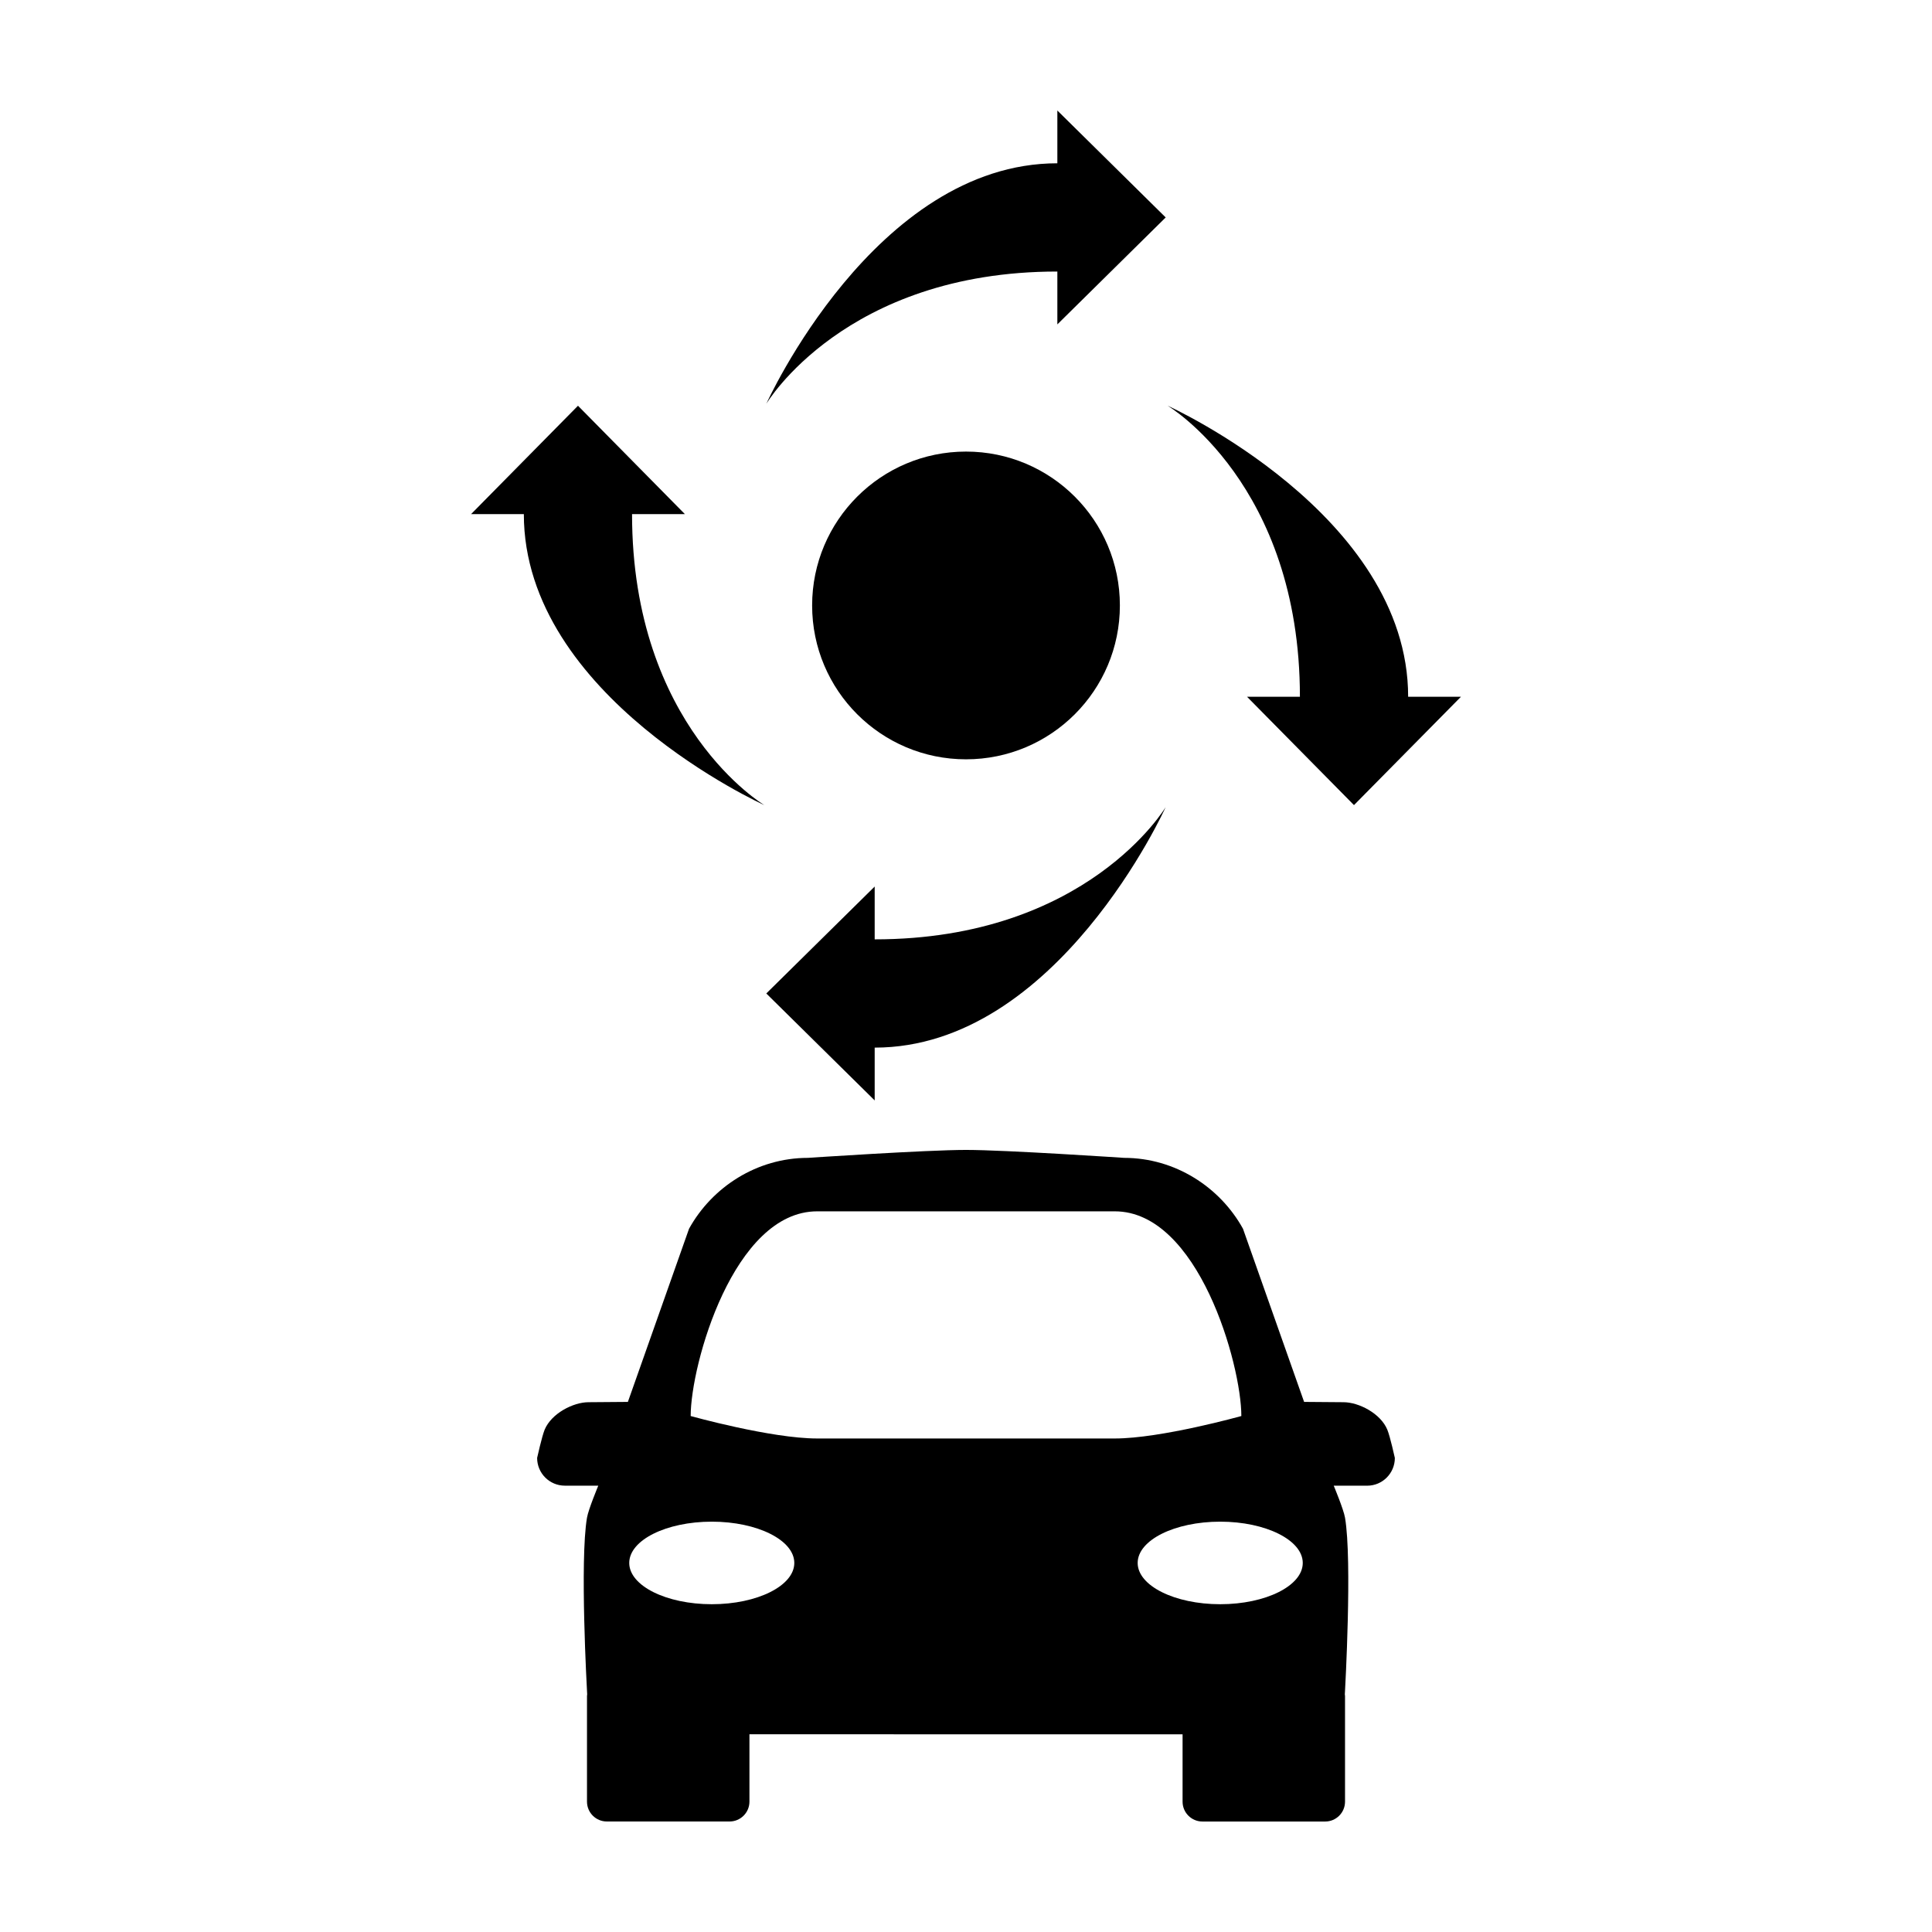
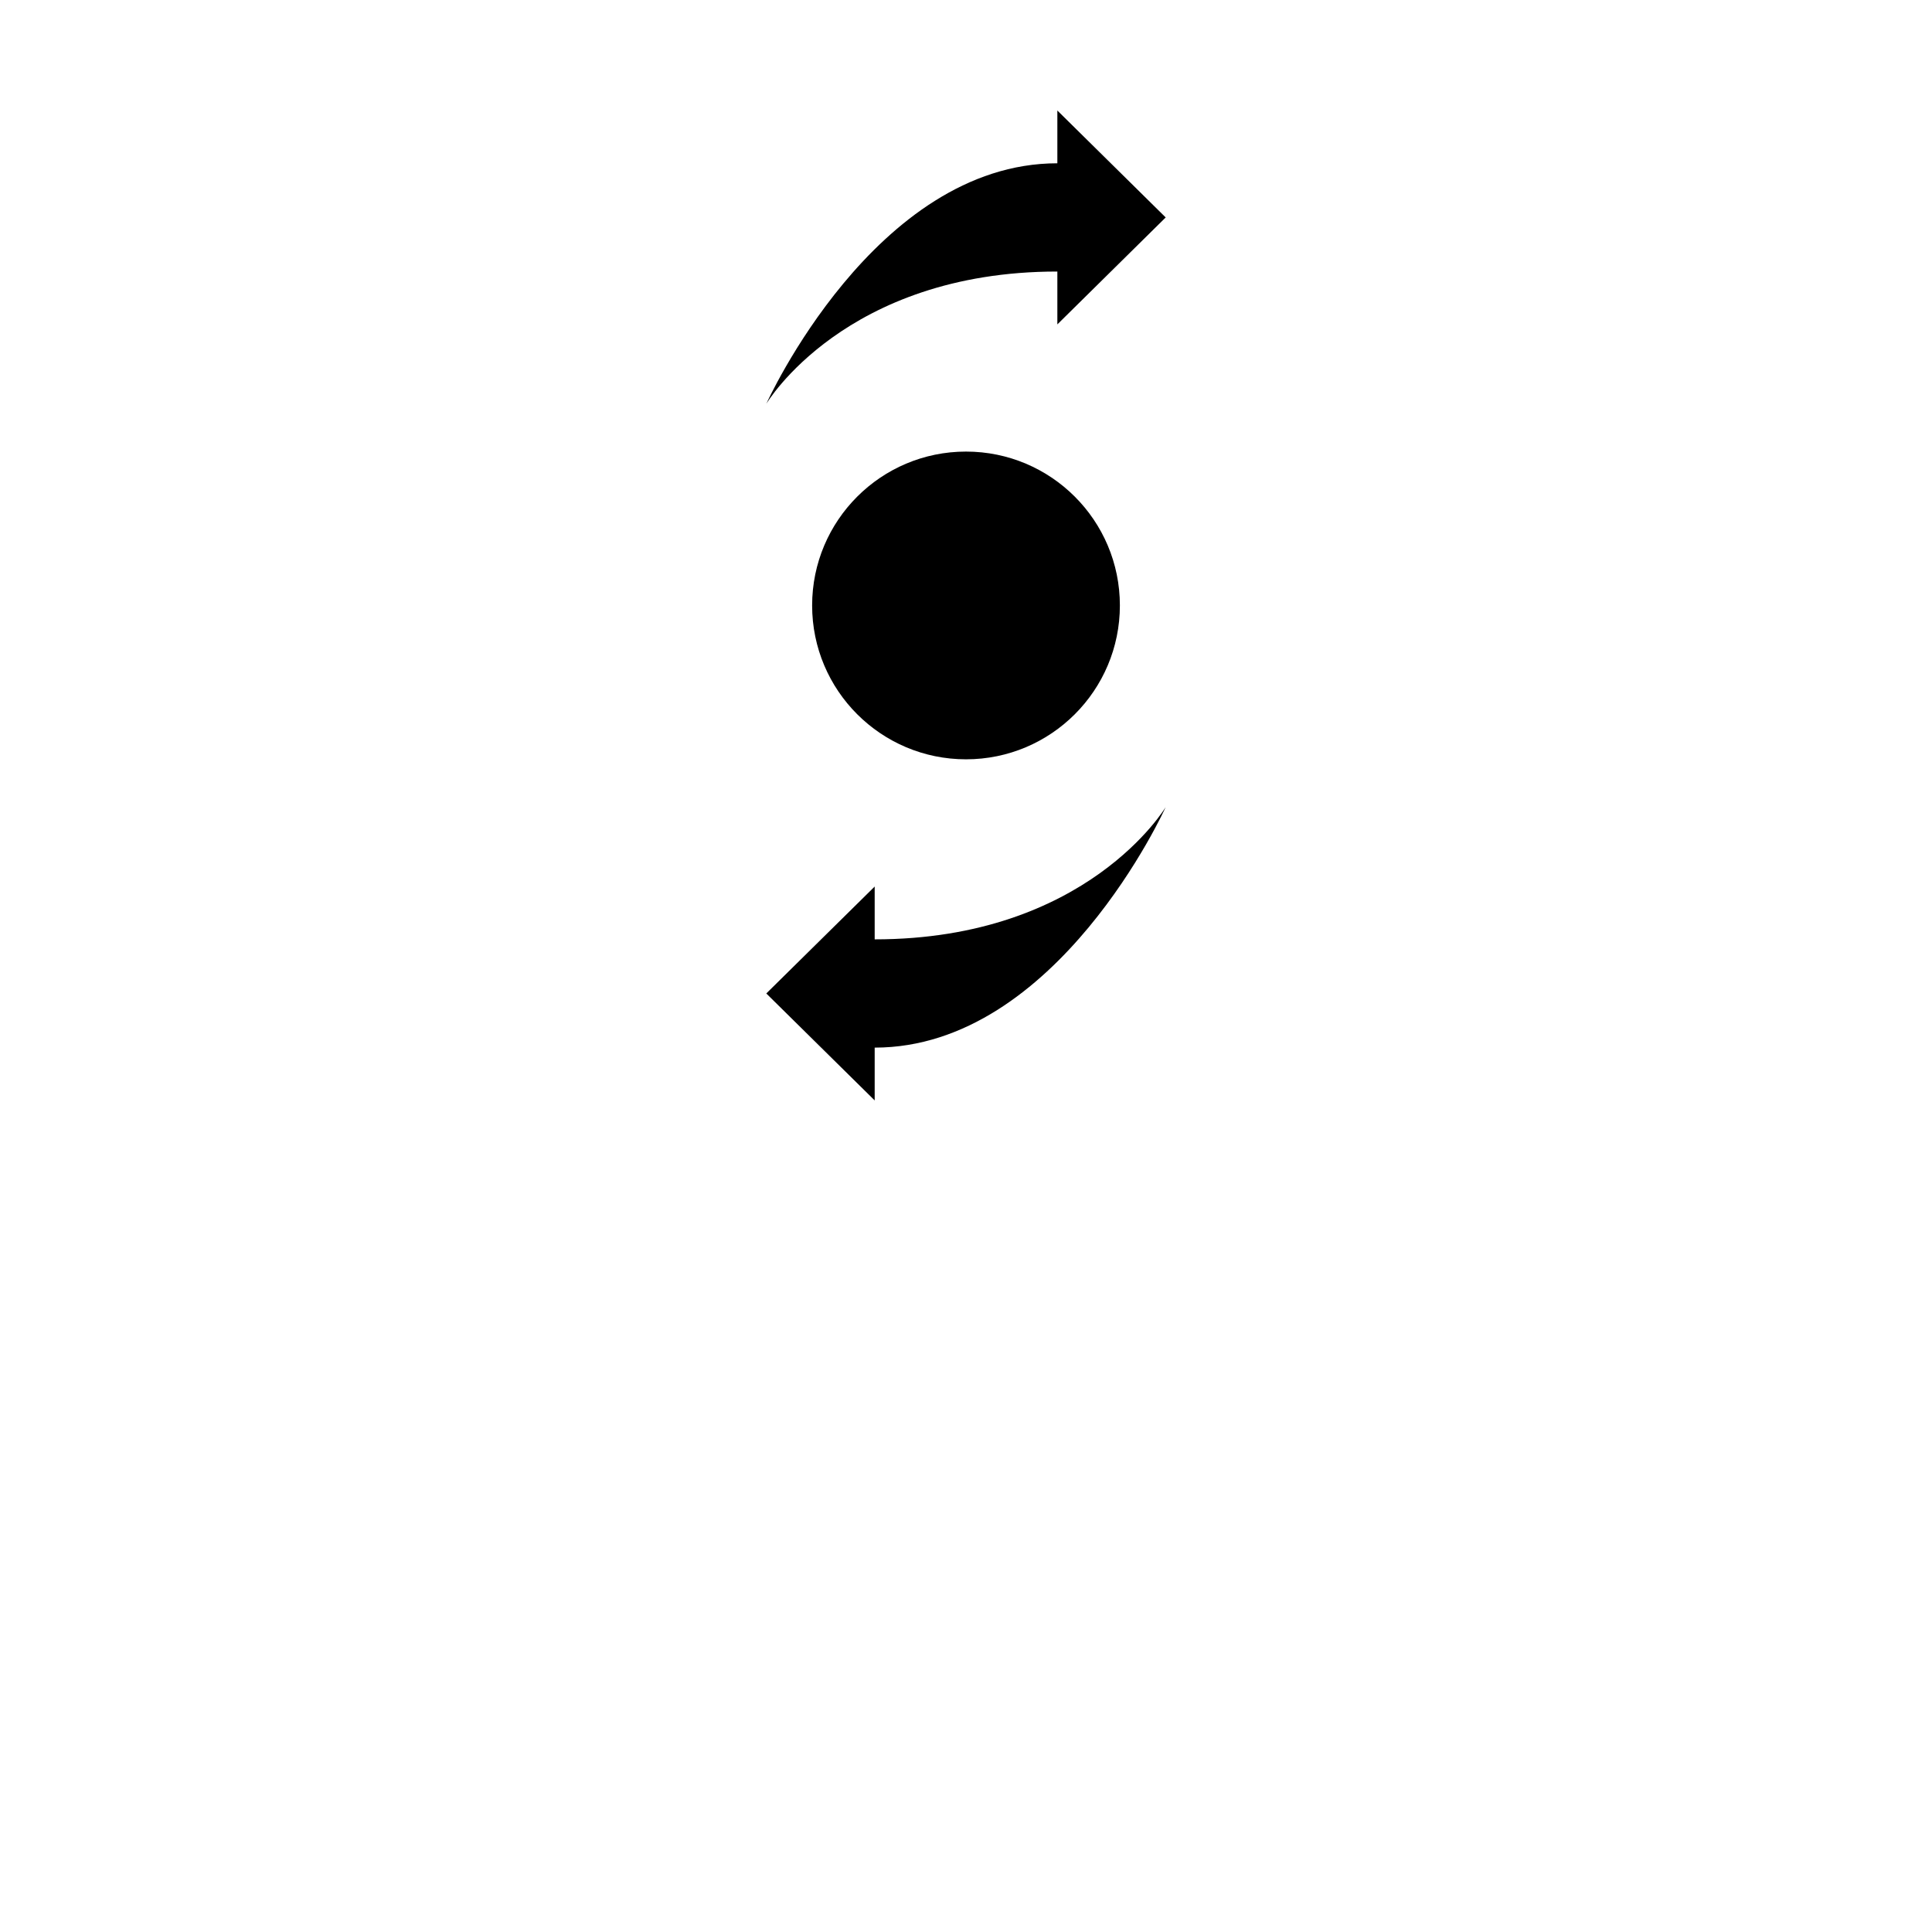
<svg xmlns="http://www.w3.org/2000/svg" fill="#000000" width="800px" height="800px" version="1.1" viewBox="144 144 512 512">
  <g>
-     <path d="m500.02 515.6-10.418-0.082-16.199-45.887c-6.109-11.055-18.008-18.785-31.508-18.785 0 0-31.406-2.106-41.898-2.106-10.488 0-41.887 2.106-41.887 2.106-13.512 0-25.398 7.734-31.508 18.785l-16.207 45.887-10.41 0.082c-4.102 0-9.859 2.988-11.645 7.273-0.734 1.793-1.996 7.492-1.996 7.492 0 4.062 3.285 7.352 7.352 7.352h8.855s-2.621 6.273-2.992 8.488c-1.941 11.297 0 45.852 0 45.852 0 0.309 0.02 0.621 0.051 0.926-0.012 0.16-0.051 0.316-0.051 0.473v27.996c0 2.902 2.352 5.262 5.254 5.262h32.543c2.891 0 5.254-2.359 5.254-5.262v-17.852l57.387 0.008h57.398v17.852c0 2.902 2.352 5.262 5.254 5.262h32.543c2.902 0 5.254-2.359 5.254-5.262v-27.996c0-0.156-0.039-0.312-0.051-0.473 0.031-0.309 0.051-0.621 0.051-0.926 0 0 1.941-34.551 0-45.852-0.371-2.211-2.992-8.488-2.992-8.488h8.855c4.055 0 7.34-3.289 7.34-7.352 0 0-1.25-5.699-1.996-7.492-1.773-4.293-7.539-7.281-11.633-7.281zm-167.39 53.535c-12.082 0-21.875-4.902-21.875-10.938 0-6.047 9.789-10.941 21.875-10.941 12.086 0 21.867 4.898 21.867 10.941s-9.785 10.938-21.867 10.938zm67.367-43.922h-39.438c-12.223 0-33.523-5.949-33.523-5.949 0-13.648 11.375-54.25 33.523-54.25h78.875c22.156 0 33.535 40.602 33.535 54.25 0 0-21.297 5.949-33.535 5.949zm67.371 43.922c-12.082 0-21.875-4.902-21.875-10.938 0-6.047 9.789-10.941 21.875-10.941 12.07 0 21.875 4.898 21.875 10.941 0.004 6.043-9.797 10.938-21.875 10.938z" />
    <path d="m375.8 421.63c48.387 0 77.117-63.742 77.117-63.742s-20.793 35.051-77.117 35.051v-13.996l-28.723 28.336 28.723 28.344z" />
    <path d="m424.21 215.96v14.008l28.711-28.344-28.711-28.336v13.984c-48.402 0-77.129 63.742-77.129 63.742s20.781-35.055 77.129-35.055z" />
-     <path d="m488.49 328.65h-14.012l28.34 28.711 28.348-28.711h-13.992c0-48.391-63.742-77.133-63.742-77.133 0.004 0 35.059 20.797 35.059 77.133z" />
-     <path d="m346.57 357.37s-35.07-20.777-35.07-77.117h14.012l-28.34-28.727-28.34 28.727h13.992c0 48.395 63.746 77.117 63.746 77.117z" />
    <path d="m440.78 304.45c0 22.523-18.258 40.777-40.777 40.777-22.523 0-40.781-18.254-40.781-40.777 0-22.52 18.258-40.777 40.781-40.777 22.52 0 40.777 18.258 40.777 40.777" />
  </g>
</svg>